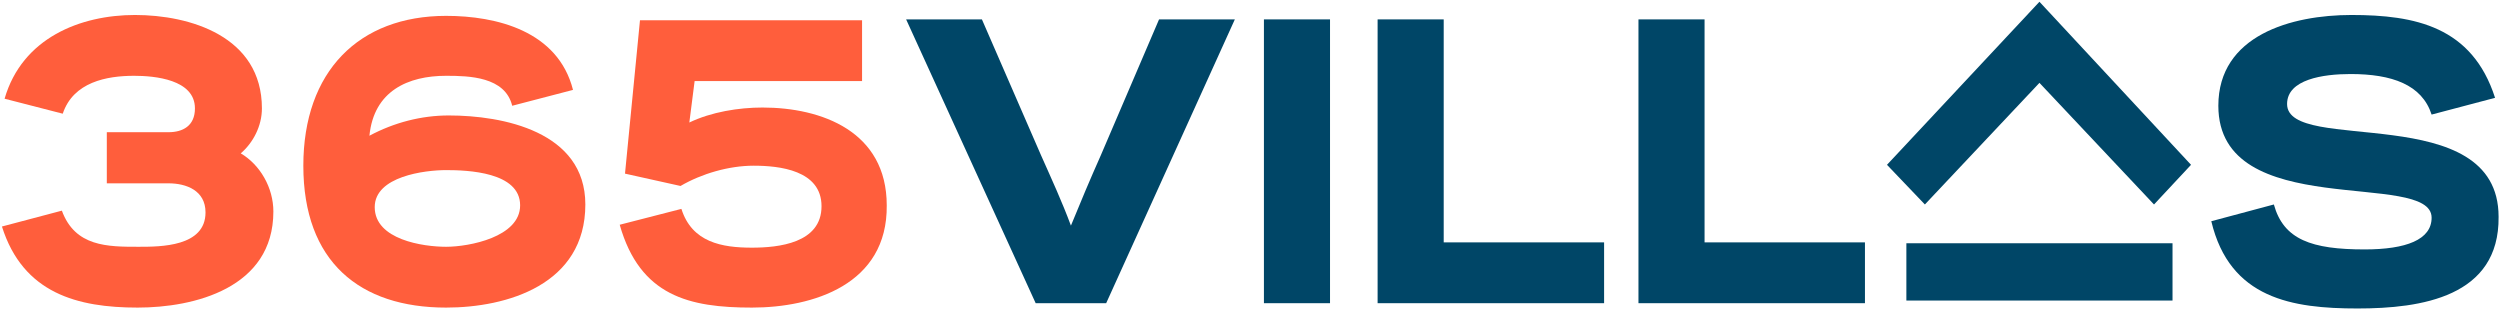
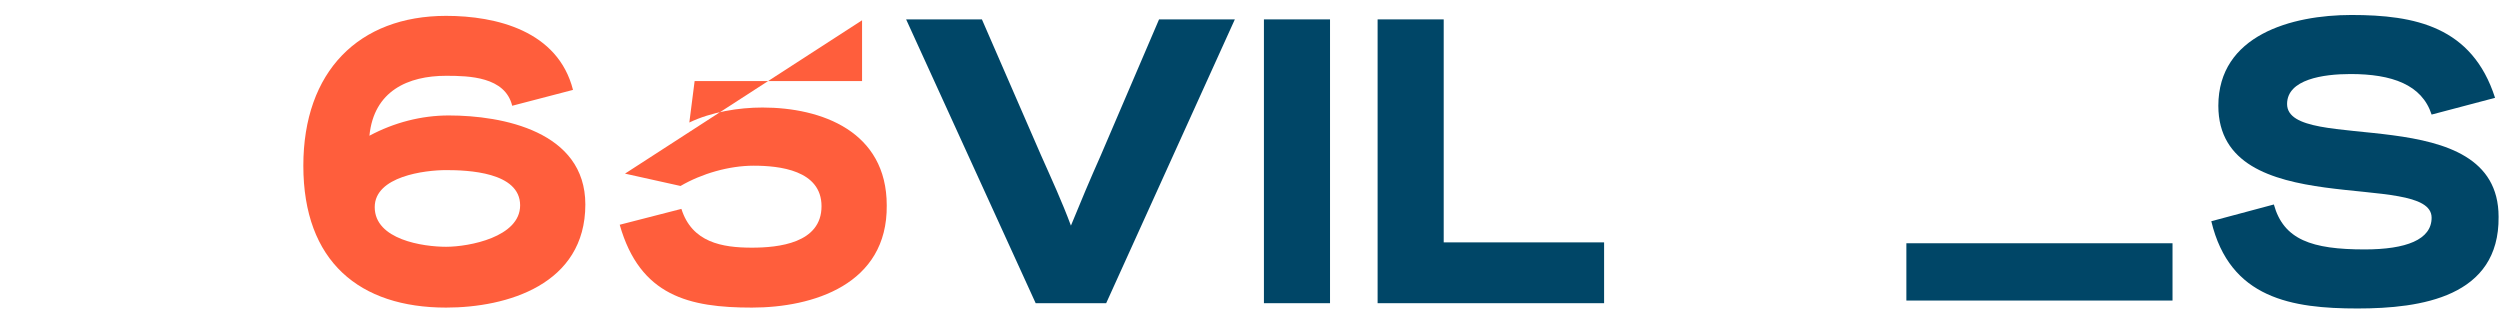
<svg xmlns="http://www.w3.org/2000/svg" width="1206px" height="149px" viewBox="0 0 1206 149">
  <title>365Villas</title>
  <desc>Created with Sketch.</desc>
  <g id="Page-1" stroke="none" stroke-width="1" fill="none" fill-rule="evenodd">
    <g id="Artboard" transform="translate(-1263, -1586)" fill-rule="nonzero">
      <g id="365Villas" transform="translate(1263, 1586)">
-         <path d="M66.405,148.384 C37.496,148.384 11.138,141.582 0.935,109.269 L29.844,101.616 C36.221,119.048 51.951,119.048 66.83,119.048 C77.458,119.048 99.14,119.048 99.14,102.466 C99.14,91.837 89.787,88.435 81.284,88.435 L51.525,88.435 L51.525,63.776 L81.284,63.776 C88.086,63.776 94.038,60.799 94.038,52.296 C94.038,38.265 74.482,36.565 64.704,36.565 C51.525,36.565 35.371,39.541 30.269,54.847 L2.211,47.619 C10.713,18.282 38.772,7.228 65.129,7.228 C91.487,7.228 126.348,17.432 126.348,52.296 C126.348,60.799 122.096,68.878 116.145,73.98 C125.497,79.507 131.874,90.561 131.874,102.041 C131.874,139.031 93.613,148.384 66.405,148.384" id="Path" fill="#FF5E3C" />
        <path d="M215.199,82.058 C204.996,82.058 180.764,85.034 180.764,99.915 C180.764,115.646 204.146,119.048 215.199,119.048 C226.253,119.048 250.91,114.371 250.91,99.065 C250.91,82.908 225.402,82.058 215.199,82.058 M215.199,148.384 C173.537,148.384 146.329,126.276 146.329,79.932 C146.329,34.439 173.112,7.653 215.199,7.653 C239.431,7.653 269.19,14.881 276.418,43.367 L247.084,51.02 C243.683,36.99 226.253,36.565 215.199,36.565 C196.919,36.565 180.339,43.793 178.213,65.476 C190.117,59.099 203.296,55.697 216.475,55.697 C242.407,55.697 282.369,63.35 282.369,98.639 C282.369,137.33 244.533,148.384 215.199,148.384" id="Shape" fill="#FF5E3C" />
-         <path d="M362.718,148.384 C332.534,148.384 308.727,142.857 298.949,108.418 L328.708,100.765 C333.81,116.922 348.264,119.473 362.718,119.473 C375.472,119.473 396.303,117.347 396.303,99.49 C396.303,82.058 375.897,79.932 363.569,79.932 C351.665,79.932 338.486,83.759 328.283,89.711 L301.5,83.759 L308.727,9.779 L415.859,9.779 L415.859,39.116 L335.085,39.116 L332.534,59.099 C343.162,53.997 356.341,51.871 367.82,51.871 C396.303,51.871 427.763,63.35 427.763,99.065 C428.188,137.33 392.052,148.384 362.718,148.384" id="Path" fill="#FF5E3C" />
+         <path d="M362.718,148.384 C332.534,148.384 308.727,142.857 298.949,108.418 L328.708,100.765 C333.81,116.922 348.264,119.473 362.718,119.473 C375.472,119.473 396.303,117.347 396.303,99.49 C396.303,82.058 375.897,79.932 363.569,79.932 C351.665,79.932 338.486,83.759 328.283,89.711 L301.5,83.759 L415.859,9.779 L415.859,39.116 L335.085,39.116 L332.534,59.099 C343.162,53.997 356.341,51.871 367.82,51.871 C396.303,51.871 427.763,63.35 427.763,99.065 C428.188,137.33 392.052,148.384 362.718,148.384" id="Path" fill="#FF5E3C" />
        <path d="M533.619,146.259 L499.609,146.259 L437.115,9.354 L473.676,9.354 L502.16,74.83 C507.261,86.31 512.363,97.364 516.614,108.844 C521.291,97.364 525.967,86.31 531.069,74.83 L559.127,9.354 L595.688,9.354 L533.619,146.259 Z" id="Path" fill="#004667" />
        <rect id="Rectangle" fill="#004667" x="609.717" y="9.354" width="31.885" height="136.905" />
        <polygon id="Path" fill="#004667" points="664.558 146.259 664.558 9.354 696.443 9.354 696.443 116.922 773.816 116.922 773.816 146.259" />
-         <polygon id="Path" fill="#004667" points="790.396 146.259 790.396 9.354 822.28 9.354 822.28 116.922 899.654 116.922 899.654 146.259" />
        <path d="M1137.299,148.81 C1105.84,148.81 1075.656,144.133 1066.728,106.718 L1096.912,98.639 C1101.589,115.646 1115.193,120.323 1140.701,120.323 C1160.681,120.323 1173.01,115.646 1173.01,105.017 C1173.01,81.633 1070.129,107.568 1070.129,51.02 C1070.129,17.007 1105.415,7.228 1134.324,7.228 C1164.933,7.228 1192.566,12.755 1203.619,47.194 L1173.01,55.272 C1168.334,40.816 1153.879,35.714 1133.898,35.714 C1120.72,35.714 1103.289,38.265 1103.289,50.17 C1103.289,74.83 1205.32,47.619 1205.32,104.592 C1205.745,143.282 1167.909,148.81 1137.299,148.81" id="Path" fill="#004667" />
        <rect id="Rectangle" fill="#004667" x="919.635" y="117.347" width="128.388" height="27.636" />
-         <polygon id="Path" fill="#004667" points="1039.095 98.639 983.829 39.966 928.562 98.639 910.282 79.507 983.829 0.85 1056.951 79.507" />
      </g>
    </g>
  </g>
</svg>